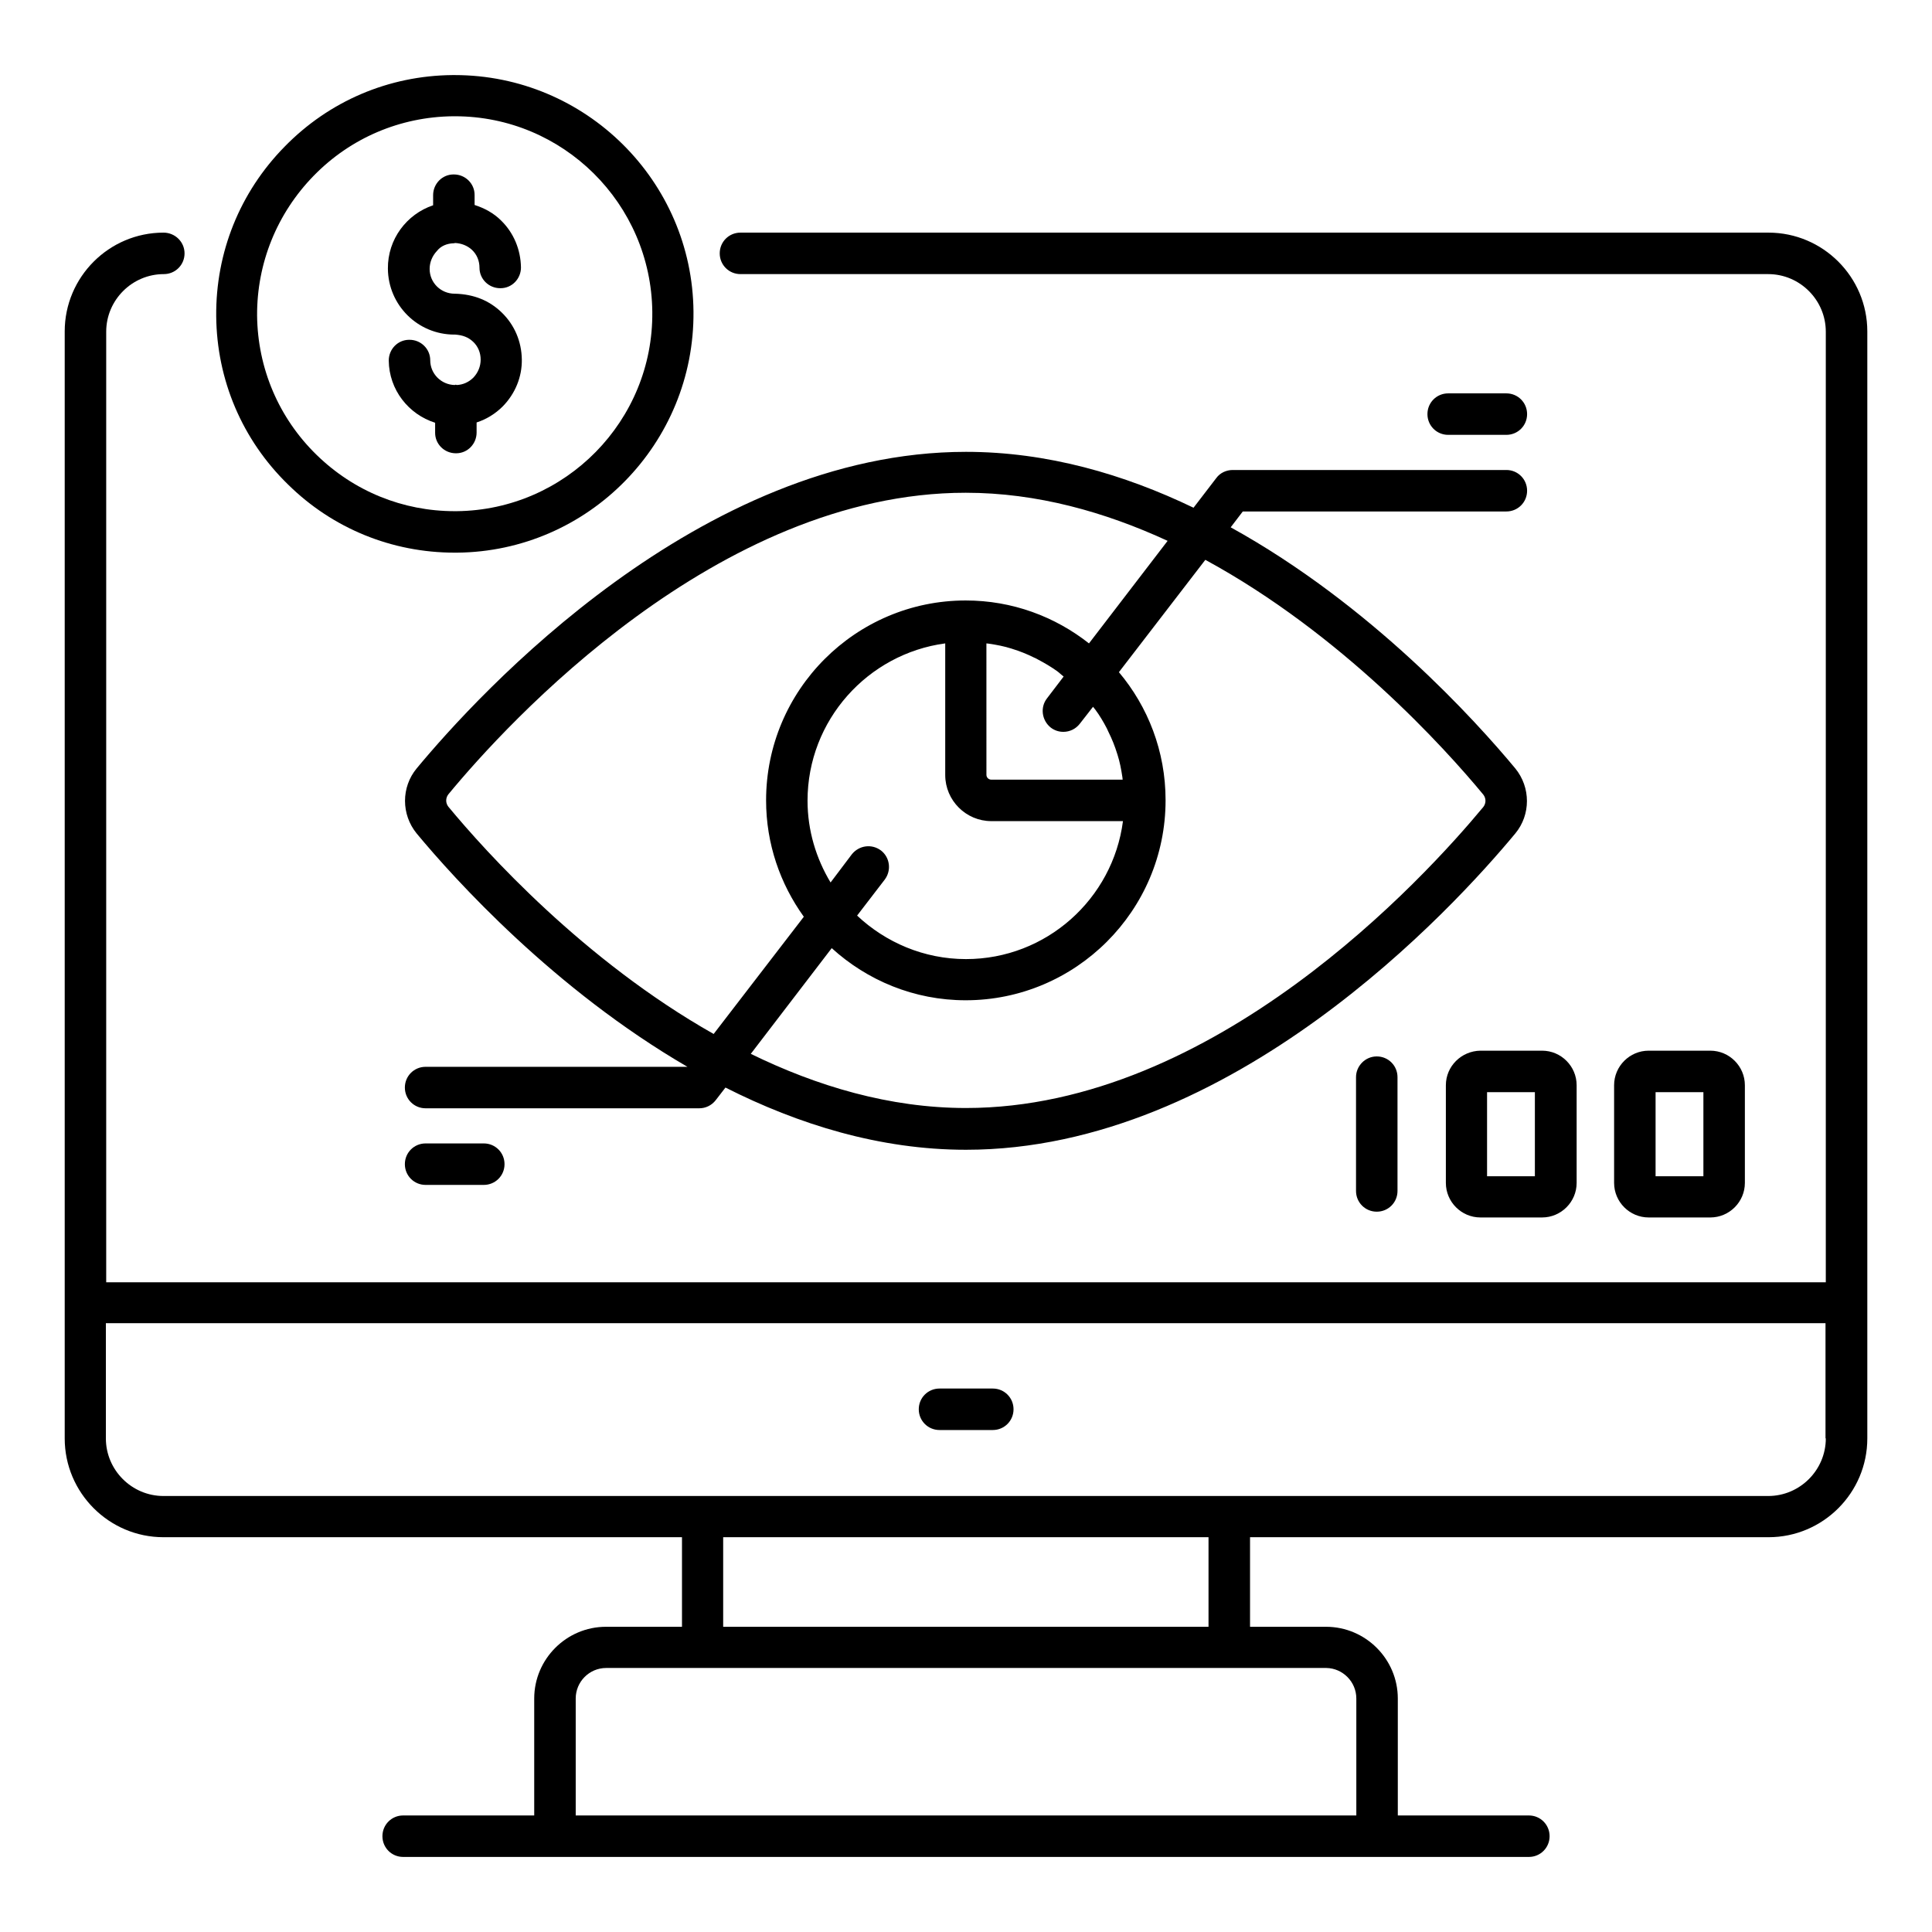
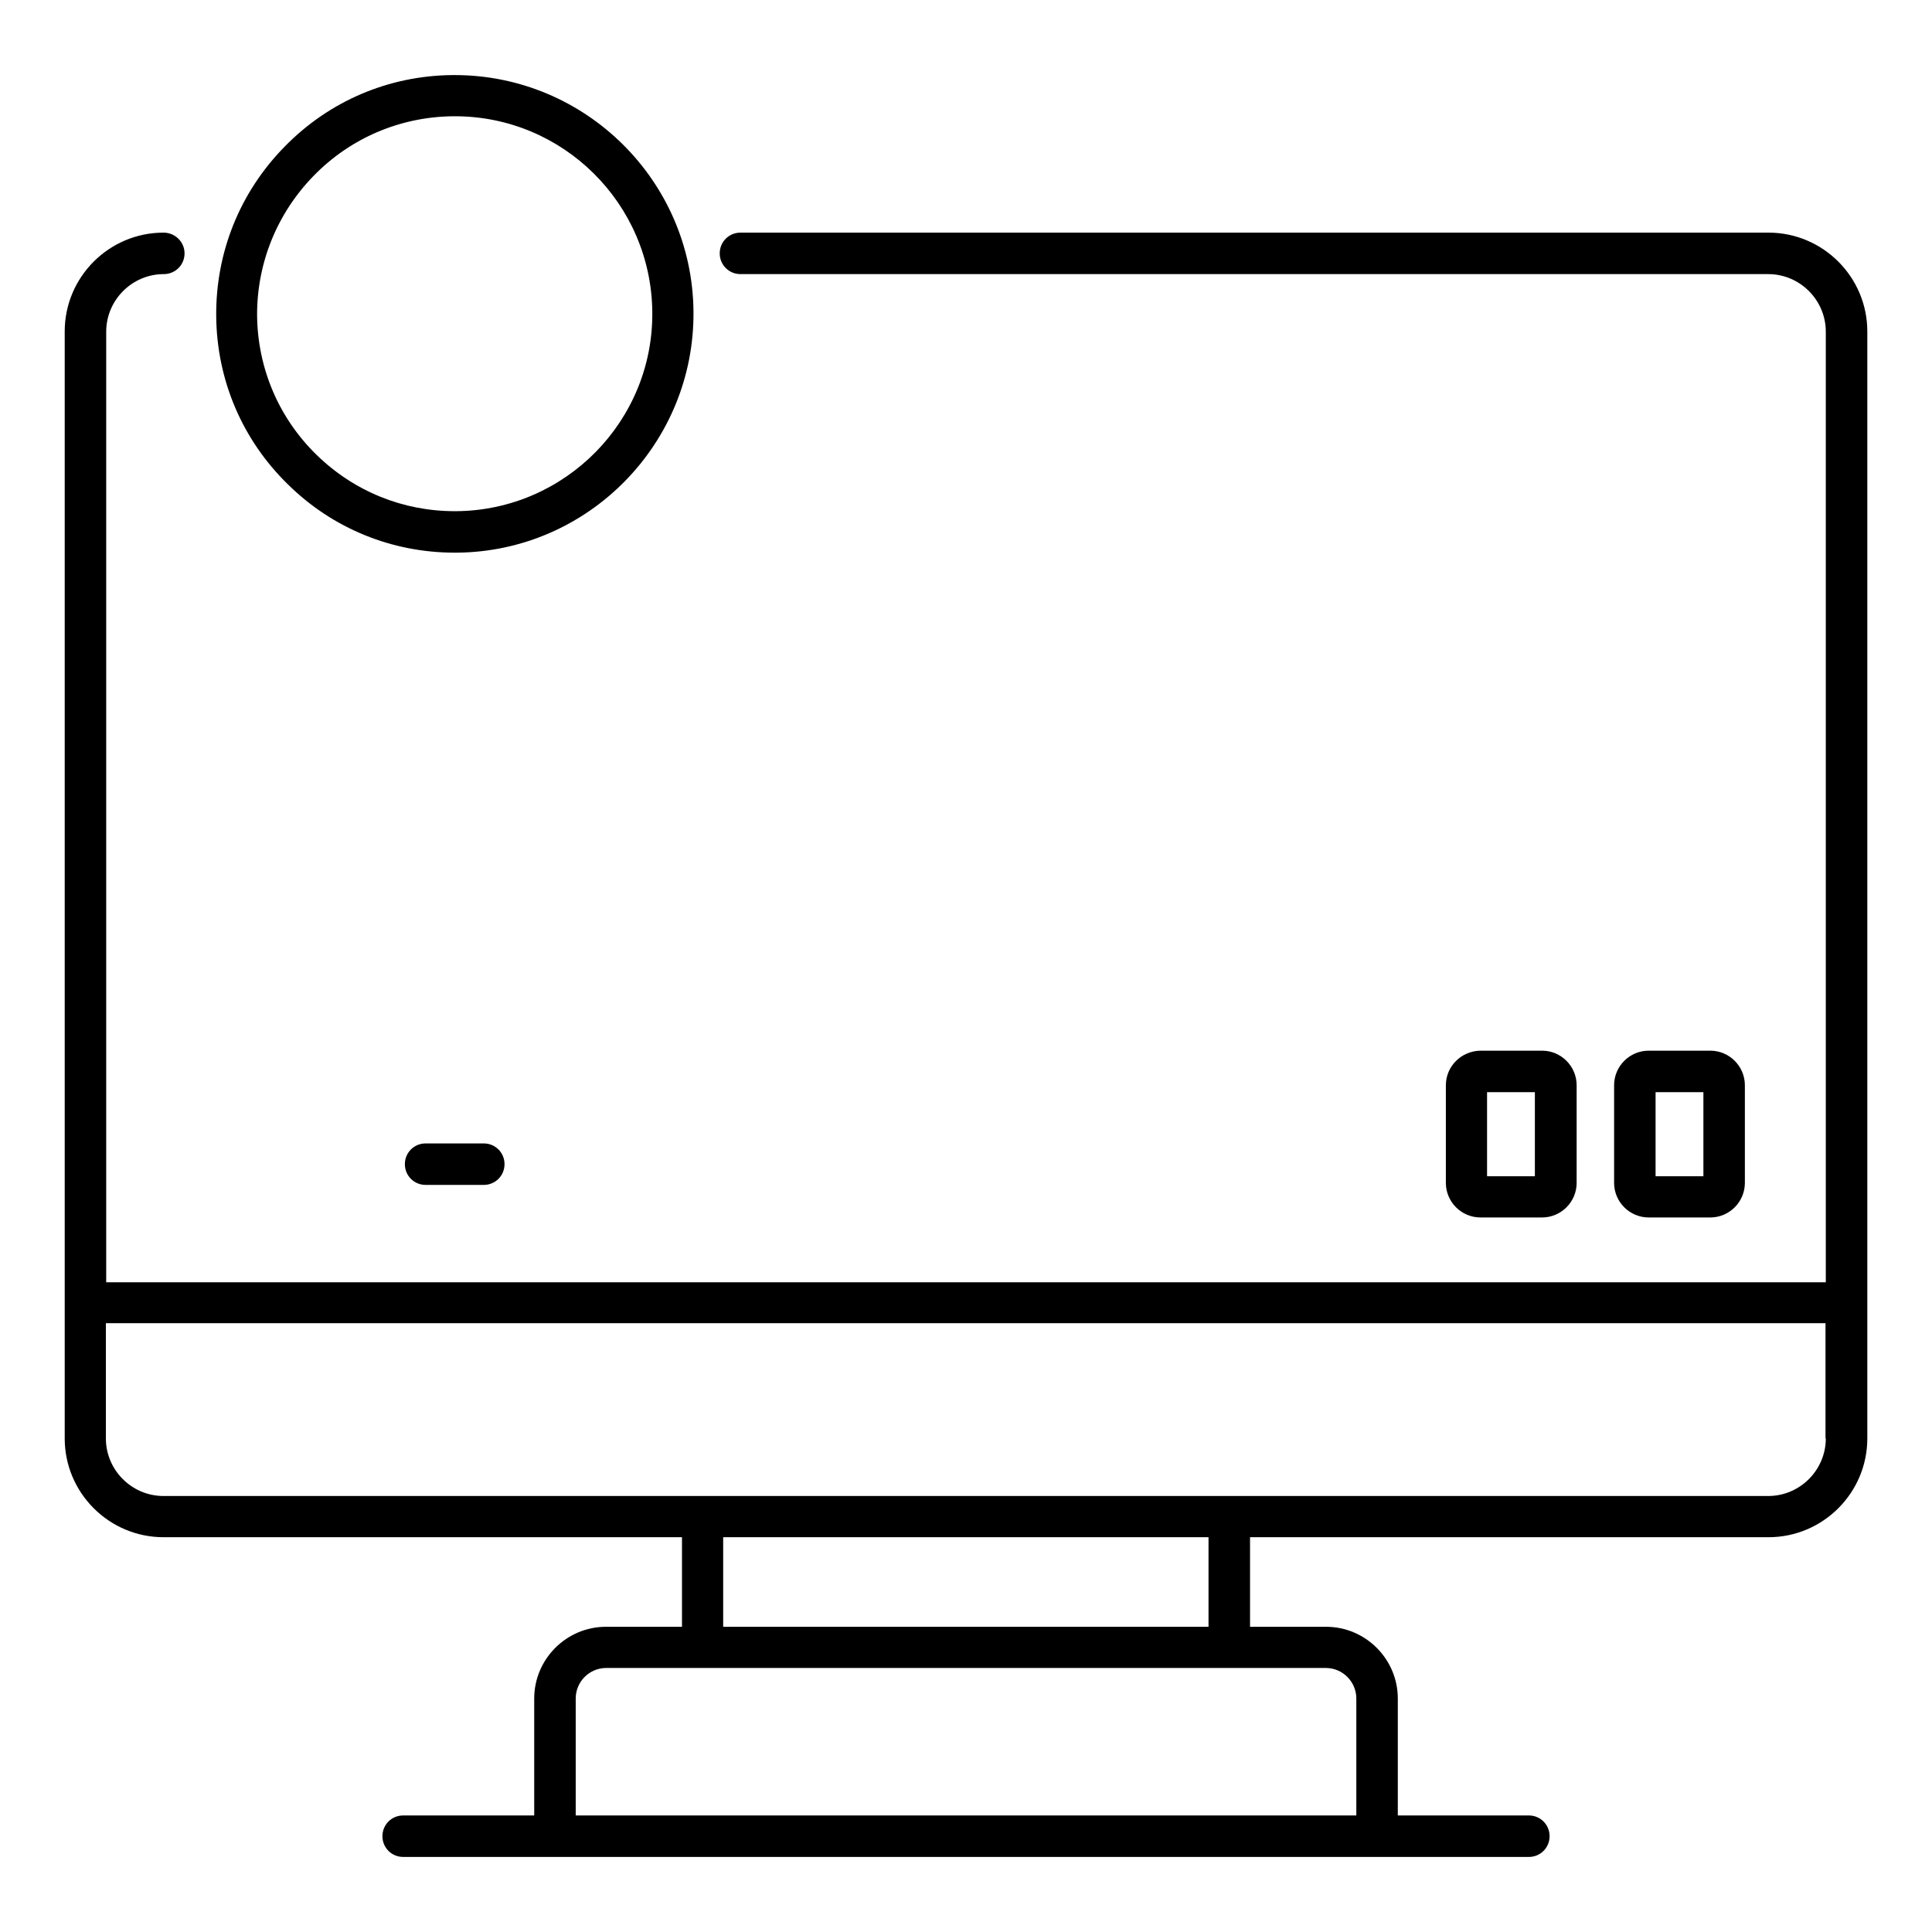
<svg xmlns="http://www.w3.org/2000/svg" fill="#000000" width="800px" height="800px" version="1.1" viewBox="144 144 512 512">
  <g>
    <path d="m612.67 205.65h-272.44c-3.055 0-5.496 2.441-5.496 5.496 0 3.055 2.441 5.496 5.496 5.496h272.36c8.398 0 15.266 6.871 15.266 15.266v251.91h-455.71v-251.91c0-8.398 6.871-15.266 15.266-15.266 3.055 0 5.496-2.441 5.496-5.496 0-3.051-2.519-5.496-5.574-5.496-14.426 0-26.184 11.754-26.184 26.184v293.36c0 14.426 11.754 26.184 26.184 26.184h137.4v23.738h-20.152c-10.457 0-19.008 8.551-19.008 19.008v30.992h-34.73c-3.055 0-5.496 2.441-5.496 5.496 0 3.055 2.441 5.496 5.496 5.496h298.32c3.055 0 5.496-2.441 5.496-5.496 0-3.055-2.441-5.496-5.496-5.496h-34.73v-30.992c0-10.457-8.551-19.008-19.008-19.008h-20.152v-23.738h137.4c14.426 0 26.184-11.754 26.184-26.184v-293.36c0-14.426-11.758-26.184-26.184-26.184zm-109.23 388.47v30.992h-206.87v-30.992c0-4.426 3.586-8.09 8.09-8.09h190.84c4.352 0.074 7.941 3.664 7.941 8.09zm-167.79-19.008v-23.738h128.62v23.738zm292.21-49.922c0 8.398-6.871 15.266-15.266 15.266h-425.27c-8.398 0-15.266-6.871-15.266-15.266v-30.535h455.72v30.535z" />
-     <path d="m466.33 270.69-6.031 7.863c-18.398-8.855-38.777-14.809-60.305-14.809-70.609 0-129.23 64.199-145.57 83.891-4.121 4.961-4.121 12.215 0 17.25 10.078 12.137 36.41 41.297 71.754 61.832h-69.387c-3.055 0-5.496 2.441-5.496 5.496 0 3.055 2.441 5.496 5.496 5.496h72.52c1.68 0 3.281-0.762 4.352-2.137l2.594-3.359c19.312 9.77 40.914 16.488 63.738 16.488 70.609 0 129.23-64.121 145.57-83.816 4.121-4.961 4.121-12.215 0-17.25-10.457-12.594-38.242-43.359-75.418-63.891l3.207-4.199h69.848c3.055 0 5.496-2.441 5.496-5.496s-2.441-5.496-5.496-5.496h-72.52c-1.68 0-3.359 0.762-4.352 2.137zm-203.51 87.098c-0.762-0.992-0.762-2.289 0-3.281 15.496-18.777 71.297-79.922 137.1-79.922 18.93 0 36.945 5.113 53.512 12.746l-20.84 27.176c-9.008-7.098-20.305-11.375-32.672-11.375-29.16 0-52.898 23.738-52.898 52.977 0 11.527 3.742 22.137 10 30.84l-23.895 31.066c-34.426-19.465-60.457-48.316-70.305-60.227zm174.5-20.762c0.152 0.305 0.305 0.688 0.457 0.992 0.918 1.832 1.68 3.742 2.289 5.727 0 0.078 0.078 0.152 0.078 0.23 0.609 1.91 0.992 3.894 1.297 5.953 0 0.23 0.078 0.457 0.078 0.688h-34.809c-0.688 0-1.297-0.535-1.297-1.297l-0.004-34.812c0.23 0 0.457 0.078 0.688 0.078 2.062 0.305 4.047 0.688 5.953 1.297 0.078 0 0.152 0.078 0.23 0.078 1.984 0.609 3.894 1.375 5.727 2.289 0.383 0.152 0.688 0.305 1.07 0.535 1.754 0.918 3.434 1.91 5.039 3.055 0.305 0.23 0.609 0.457 0.84 0.688 0.305 0.23 0.609 0.535 0.918 0.762l-4.426 5.801c-1.832 2.367-1.375 5.801 0.992 7.711 0.992 0.762 2.137 1.145 3.359 1.145 1.68 0 3.281-0.762 4.352-2.137l3.512-4.504c0.23 0.23 0.383 0.535 0.609 0.762 1.137 1.523 2.129 3.203 3.047 4.961zm-59.848 32.363c-2.441-1.832-5.801-1.375-7.711 0.992l-5.648 7.484c-3.816-6.336-6.106-13.742-6.106-21.68 0-21.297 15.953-38.93 36.488-41.68v34.887c0 6.719 5.496 12.215 12.215 12.215h34.887c-2.672 20.609-20.305 36.562-41.602 36.562-11.145 0-21.297-4.426-28.855-11.527l7.328-9.543c1.828-2.441 1.371-5.879-0.996-7.711zm159.62-14.809c0.762 0.992 0.762 2.289 0 3.281-15.496 18.703-71.223 79.773-137.1 79.773-20.23 0-39.543-5.801-57.023-14.352l21.449-28.016c9.391 8.551 21.832 13.816 35.496 13.816 29.16 0 52.977-23.738 52.977-52.977v-0.078c0-12.902-4.656-24.734-12.367-33.895l22.902-29.77c36.105 19.621 63.508 49.926 73.664 62.215z" />
    <path d="m256.79 447.02c-3.055 0-5.496 2.441-5.496 5.496s2.441 5.496 5.496 5.496h15.418c3.055 0 5.496-2.441 5.496-5.496s-2.441-5.496-5.496-5.496z" />
-     <path d="m543.2 259.24c3.055 0 5.496-2.441 5.496-5.496 0-3.055-2.441-5.496-5.496-5.496h-15.418c-3.055 0-5.496 2.441-5.496 5.496 0 3.055 2.441 5.496 5.496 5.496z" />
    <path d="m264.5 290.46h0.609c34.887-0.305 62.977-29.008 62.672-63.891-0.305-34.656-28.625-62.672-63.281-62.672h-0.609c-16.871 0.152-32.672 6.871-44.504 19.008-11.832 12.062-18.242 28.016-18.09 44.887 0.152 16.871 6.871 32.746 19.008 44.578 11.828 11.68 27.555 18.09 44.195 18.09zm-37.328-99.922c9.77-10 22.902-15.574 36.871-15.727h0.535c28.625 0 51.984 23.129 52.289 51.832 0.305 28.855-22.977 52.52-51.832 52.824h-0.535c-13.742 0-26.719-5.266-36.641-14.961-10-9.77-15.574-22.902-15.727-36.871-0.074-13.891 5.269-27.098 15.039-37.098z" />
-     <path d="m264.43 232.67h0.152 0.078c1.984 0.152 3.434 0.688 4.734 1.91 1.297 1.223 1.984 2.902 1.984 4.734 0 1.754-0.688 3.434-1.91 4.734-1.223 1.223-2.75 1.91-4.426 1.984-0.078 0-0.152-0.078-0.23-0.078h-0.078c-0.078 0-0.152 0.078-0.23 0.078-3.586-0.078-6.488-2.977-6.488-6.566 0-2.977-2.441-5.418-5.496-5.418h-0.078c-3.055 0-5.418 2.519-5.418 5.496 0.078 7.785 5.266 14.273 12.289 16.488v2.672c0 2.977 2.441 5.418 5.496 5.418h0.078c3.055 0 5.418-2.519 5.418-5.496v-2.672c2.594-0.84 4.961-2.289 6.945-4.273 3.281-3.359 5.113-7.785 5.039-12.441-0.078-4.734-1.91-9.082-5.266-12.367-3.359-3.281-7.481-4.887-12.367-5.039h-0.078-0.078c-3.664 0-6.641-2.902-6.641-6.566 0-1.754 0.688-3.434 1.91-4.734 1.07-1.375 2.672-1.984 4.352-2.062h0.152 0.078c0.078 0 0.152-0.078 0.23-0.078 1.68 0.078 3.281 0.688 4.504 1.832 1.297 1.223 1.984 2.902 1.984 4.734 0 2.977 2.441 5.418 5.496 5.418h0.078c3.055 0 5.418-2.519 5.418-5.496-0.078-4.734-1.91-9.16-5.266-12.441-1.984-1.984-4.426-3.281-7.023-4.121v-2.672c0-2.977-2.441-5.418-5.496-5.418h-0.078c-3.055 0-5.418 2.519-5.418 5.496v2.672c-7.023 2.367-12.062 9.008-11.984 16.793 0.074 9.695 7.938 17.48 17.633 17.48z" />
-     <path d="m503.36 429.46v30.152c0 3.055 2.441 5.496 5.496 5.496 3.055 0 5.496-2.441 5.496-5.496v-30.152c0-3.055-2.441-5.496-5.496-5.496-3.055 0-5.496 2.519-5.496 5.496z" />
    <path d="m527.17 431.6v25.879c0 5.039 4.121 9.16 9.16 9.16h16.336c5.039 0 9.16-4.121 9.16-9.16v-25.879c0-5.039-4.121-9.16-9.16-9.16h-16.336c-5.039 0.074-9.16 4.121-9.16 9.16zm10.918 1.832h12.672v22.289h-12.672z" />
    <path d="m597.25 466.64c5.039 0 9.16-4.121 9.16-9.16v-25.879c0-5.039-4.121-9.16-9.16-9.16h-16.336c-5.039 0-9.16 4.121-9.16 9.16v25.879c0 5.039 4.121 9.16 9.16 9.16zm-14.504-33.207h12.672v22.289h-12.672z" />
-     <path d="m392.98 522.97h14.121c3.055 0 5.496-2.441 5.496-5.496 0-3.055-2.441-5.496-5.496-5.496h-14.121c-3.055 0-5.496 2.441-5.496 5.496 0 3.055 2.441 5.496 5.496 5.496z" />
  </g>
</svg>